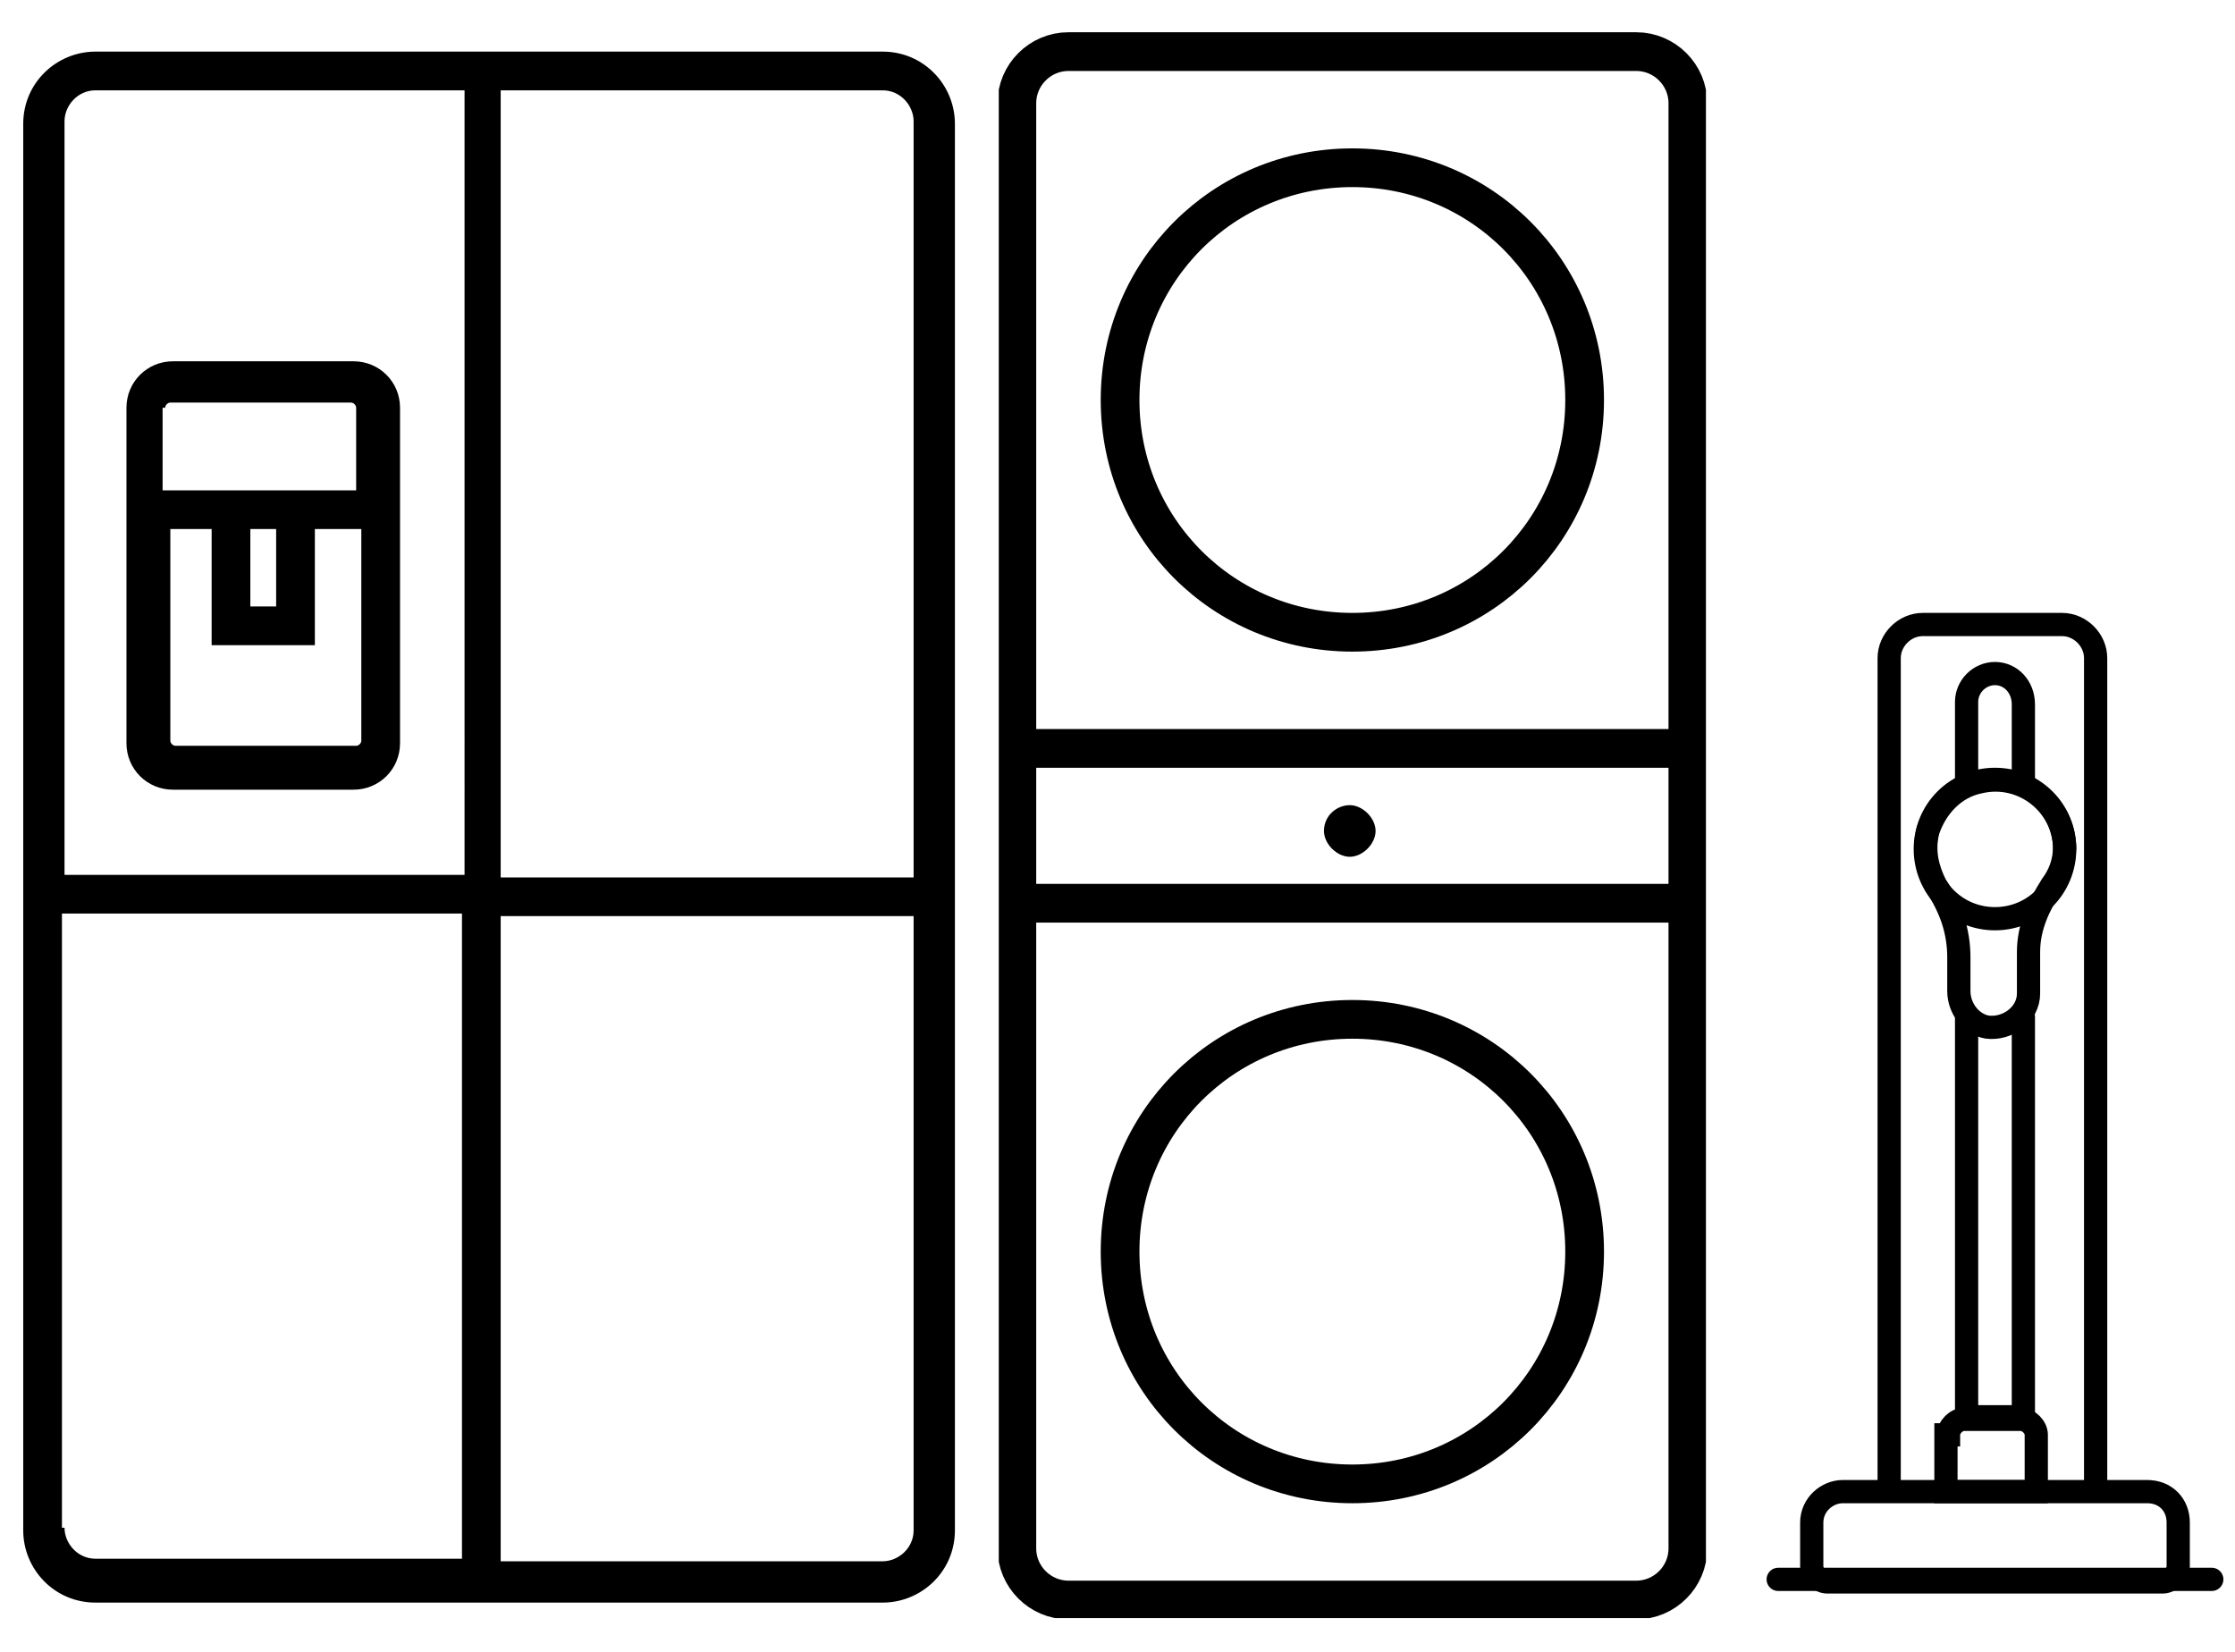
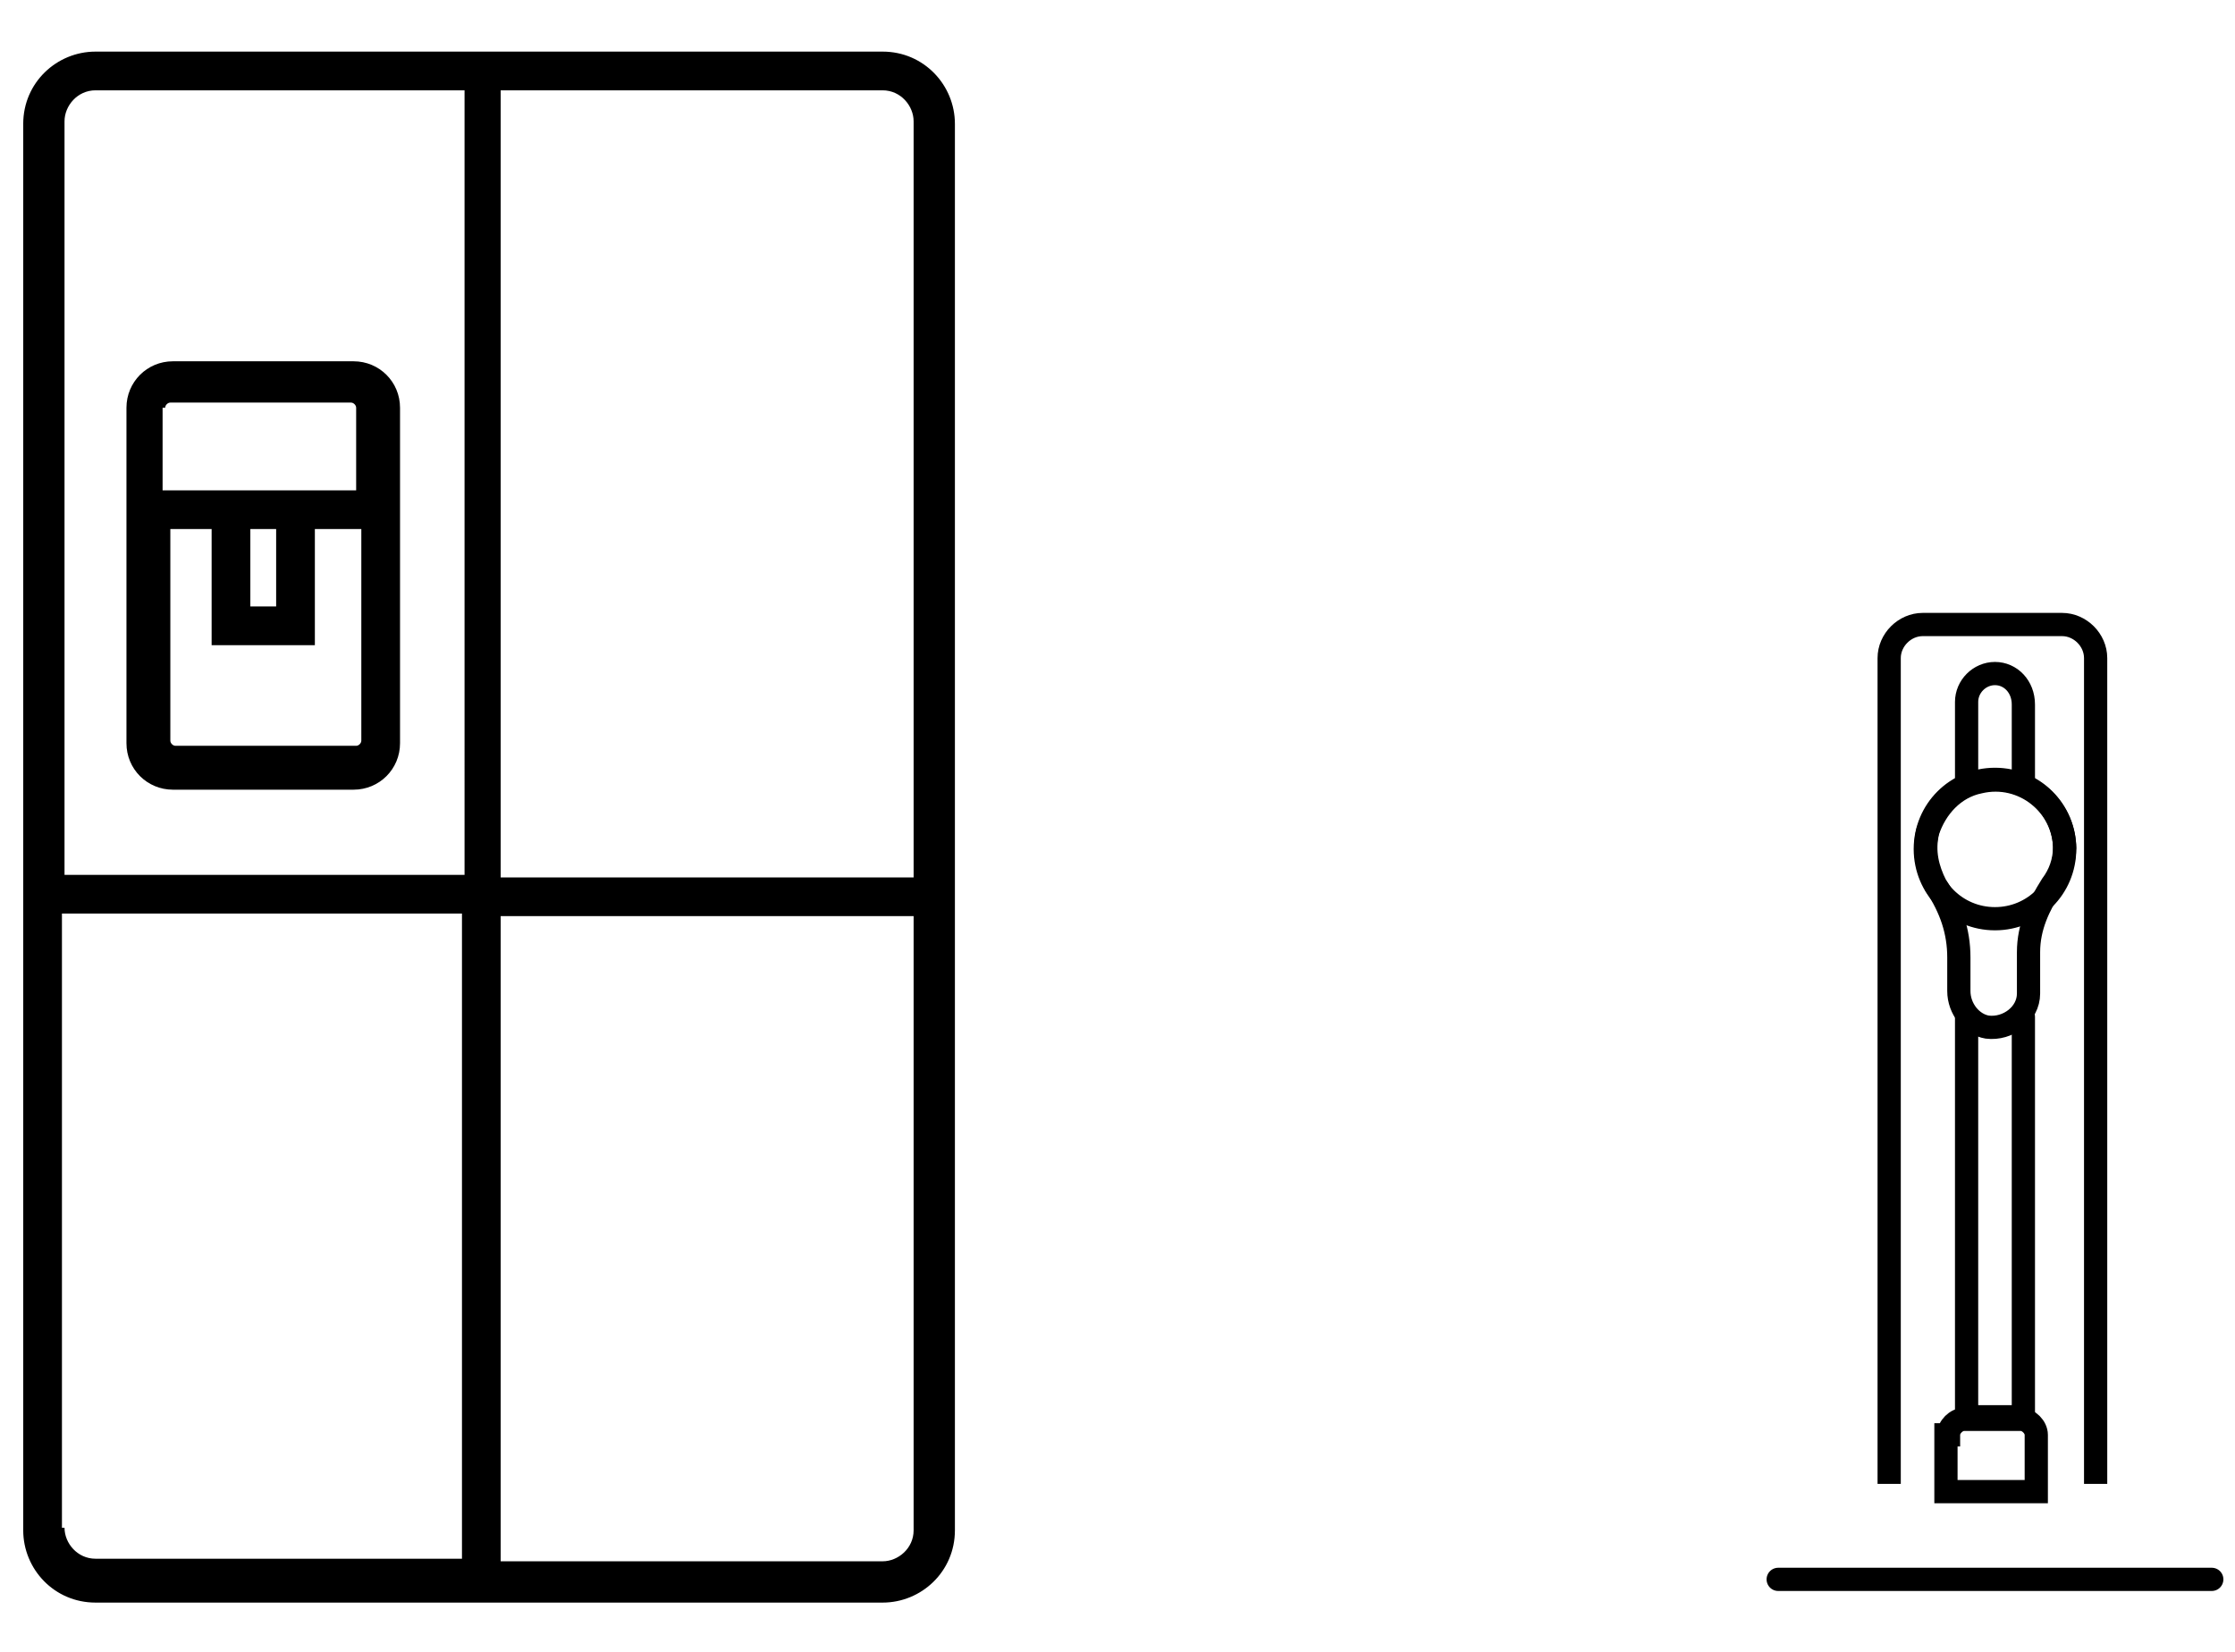
<svg xmlns="http://www.w3.org/2000/svg" id="Layer_1" version="1.1" viewBox="0 0 86.6 64">
  <defs>
    <style>
      .st0, .st1, .st2, .st3, .st4, .st5 {
        fill: none;
      }

      .st1, .st2, .st3, .st4, .st5 {
        stroke: #000;
      }

      .st1, .st2, .st4 {
        stroke-miterlimit: 10;
      }

      .st1, .st3, .st4, .st5 {
        stroke-width: .9px;
      }

      .st1, .st5 {
        stroke-linecap: round;
      }

      .st2 {
        stroke-width: 1.5px;
      }

      .st6 {
        fill-rule: evenodd;
      }

      .st7 {
        clip-path: url(#clippath);
      }
    </style>
    <clipPath id="clippath">
-       <rect class="st0" x="38.7" y="1.2" width="27.4" height="61.5" />
-     </clipPath>
+       </clipPath>
  </defs>
  <g class="st7">
    <g>
      <path class="st6" d="M51.3,32.2c0-.6.5-1,1-1s1,.5,1,1-.5,1-1,1-1-.5-1-1Z" />
-       <path class="st2" d="M52.4,57.5c5,0,9-4,9-9s-4-9-9-9-9,4-9,9,4,9,9,9Z" />
      <path class="st2" d="M52.4,24.5c5,0,9-4,9-9s-4-9-9-9-9,4-9,9,4,9,9,9Z" />
      <path class="st2" d="M39.4,35h0,26M39.4,35v25c0,1.1.9,2,2,2h22c1.1,0,2-.9,2-2v-25M39.4,35v-6M65.4,35v-6M39.4,29h26M39.4,29V4c0-1.1.9-2,2-2h22c1.1,0,2,.9,2,2v25" />
    </g>
  </g>
  <path class="st6" d="M3.7,2c-1.5,0-2.8,1.2-2.8,2.8v54.5c0,1.5,1.2,2.8,2.8,2.8h30.5c1.5,0,2.8-1.2,2.8-2.8V4.8c0-1.5-1.2-2.8-2.8-2.8H3.7ZM17.9,3.5H3.7c-.7,0-1.2.6-1.2,1.2v29.2h15.5V3.5ZM2.4,59.2v-23.8h15.5v25H3.7c-.7,0-1.2-.6-1.2-1.2ZM19.4,60.5v-25h16v23.8c0,.7-.6,1.2-1.2,1.2h-14.8ZM35.4,4.8v29.2h-16V3.5h14.8c.7,0,1.2.6,1.2,1.2ZM6.7,14c-1,0-1.8.8-1.8,1.8v13c0,1,.8,1.8,1.8,1.8h7c1,0,1.8-.8,1.8-1.8v-13c0-1-.8-1.8-1.8-1.8h-7ZM6.4,15.8c0-.1.1-.2.2-.2h7c.1,0,.2.1.2.2v3.2h-7.5v-3.2ZM9.7,20.5h1v3h-1v-3ZM6.4,20.5h1.8v4.5h4v-4.5h1.8v8.2c0,.1-.1.2-.2.2h-7c-.1,0-.2-.1-.2-.2v-8.2Z" />
  <g>
    <path class="st5" d="M68.9,61.2h16.8" />
    <path class="st4" d="M78.4,30.2v-2.9c0-.7-.5-1.2-1.1-1.2s-1.1.5-1.1,1.1v3" />
    <path class="st1" d="M76.2,39.4v15.5h2.2v-15.5" />
-     <path class="st1" d="M71.4,57.8h11.8c.7,0,1.2.5,1.2,1.2v1.7c0,.3-.3.6-.6.6h-13c-.3,0-.6-.3-.6-.6v-1.7c0-.7.6-1.2,1.2-1.2Z" />
    <path class="st4" d="M80,32.9c0-1.7-1.6-3-3.3-2.6-1,.2-1.7,1-2,1.9-.2.8,0,1.5.3,2.1.6.9.9,1.8.9,2.8v1.3c0,.7.5,1.3,1.1,1.4.8.1,1.6-.5,1.6-1.3v-1.6c0-1,.4-1.8.9-2.6.3-.4.5-.9.5-1.5Z" />
    <path class="st4" d="M77.3,35.6c1.5,0,2.7-1.2,2.7-2.7s-1.2-2.7-2.7-2.7-2.7,1.2-2.7,2.7,1.2,2.7,2.7,2.7Z" />
    <path class="st3" d="M81.2,57.5v-32c0-.7-.6-1.3-1.3-1.3h-5.4c-.7,0-1.3.6-1.3,1.3v32" />
    <path class="st3" d="M75.5,55.6c0-.3.3-.6.6-.6h2.2c.3,0,.6.3.6.6v2.2h-3.5v-2.2Z" />
  </g>
</svg>